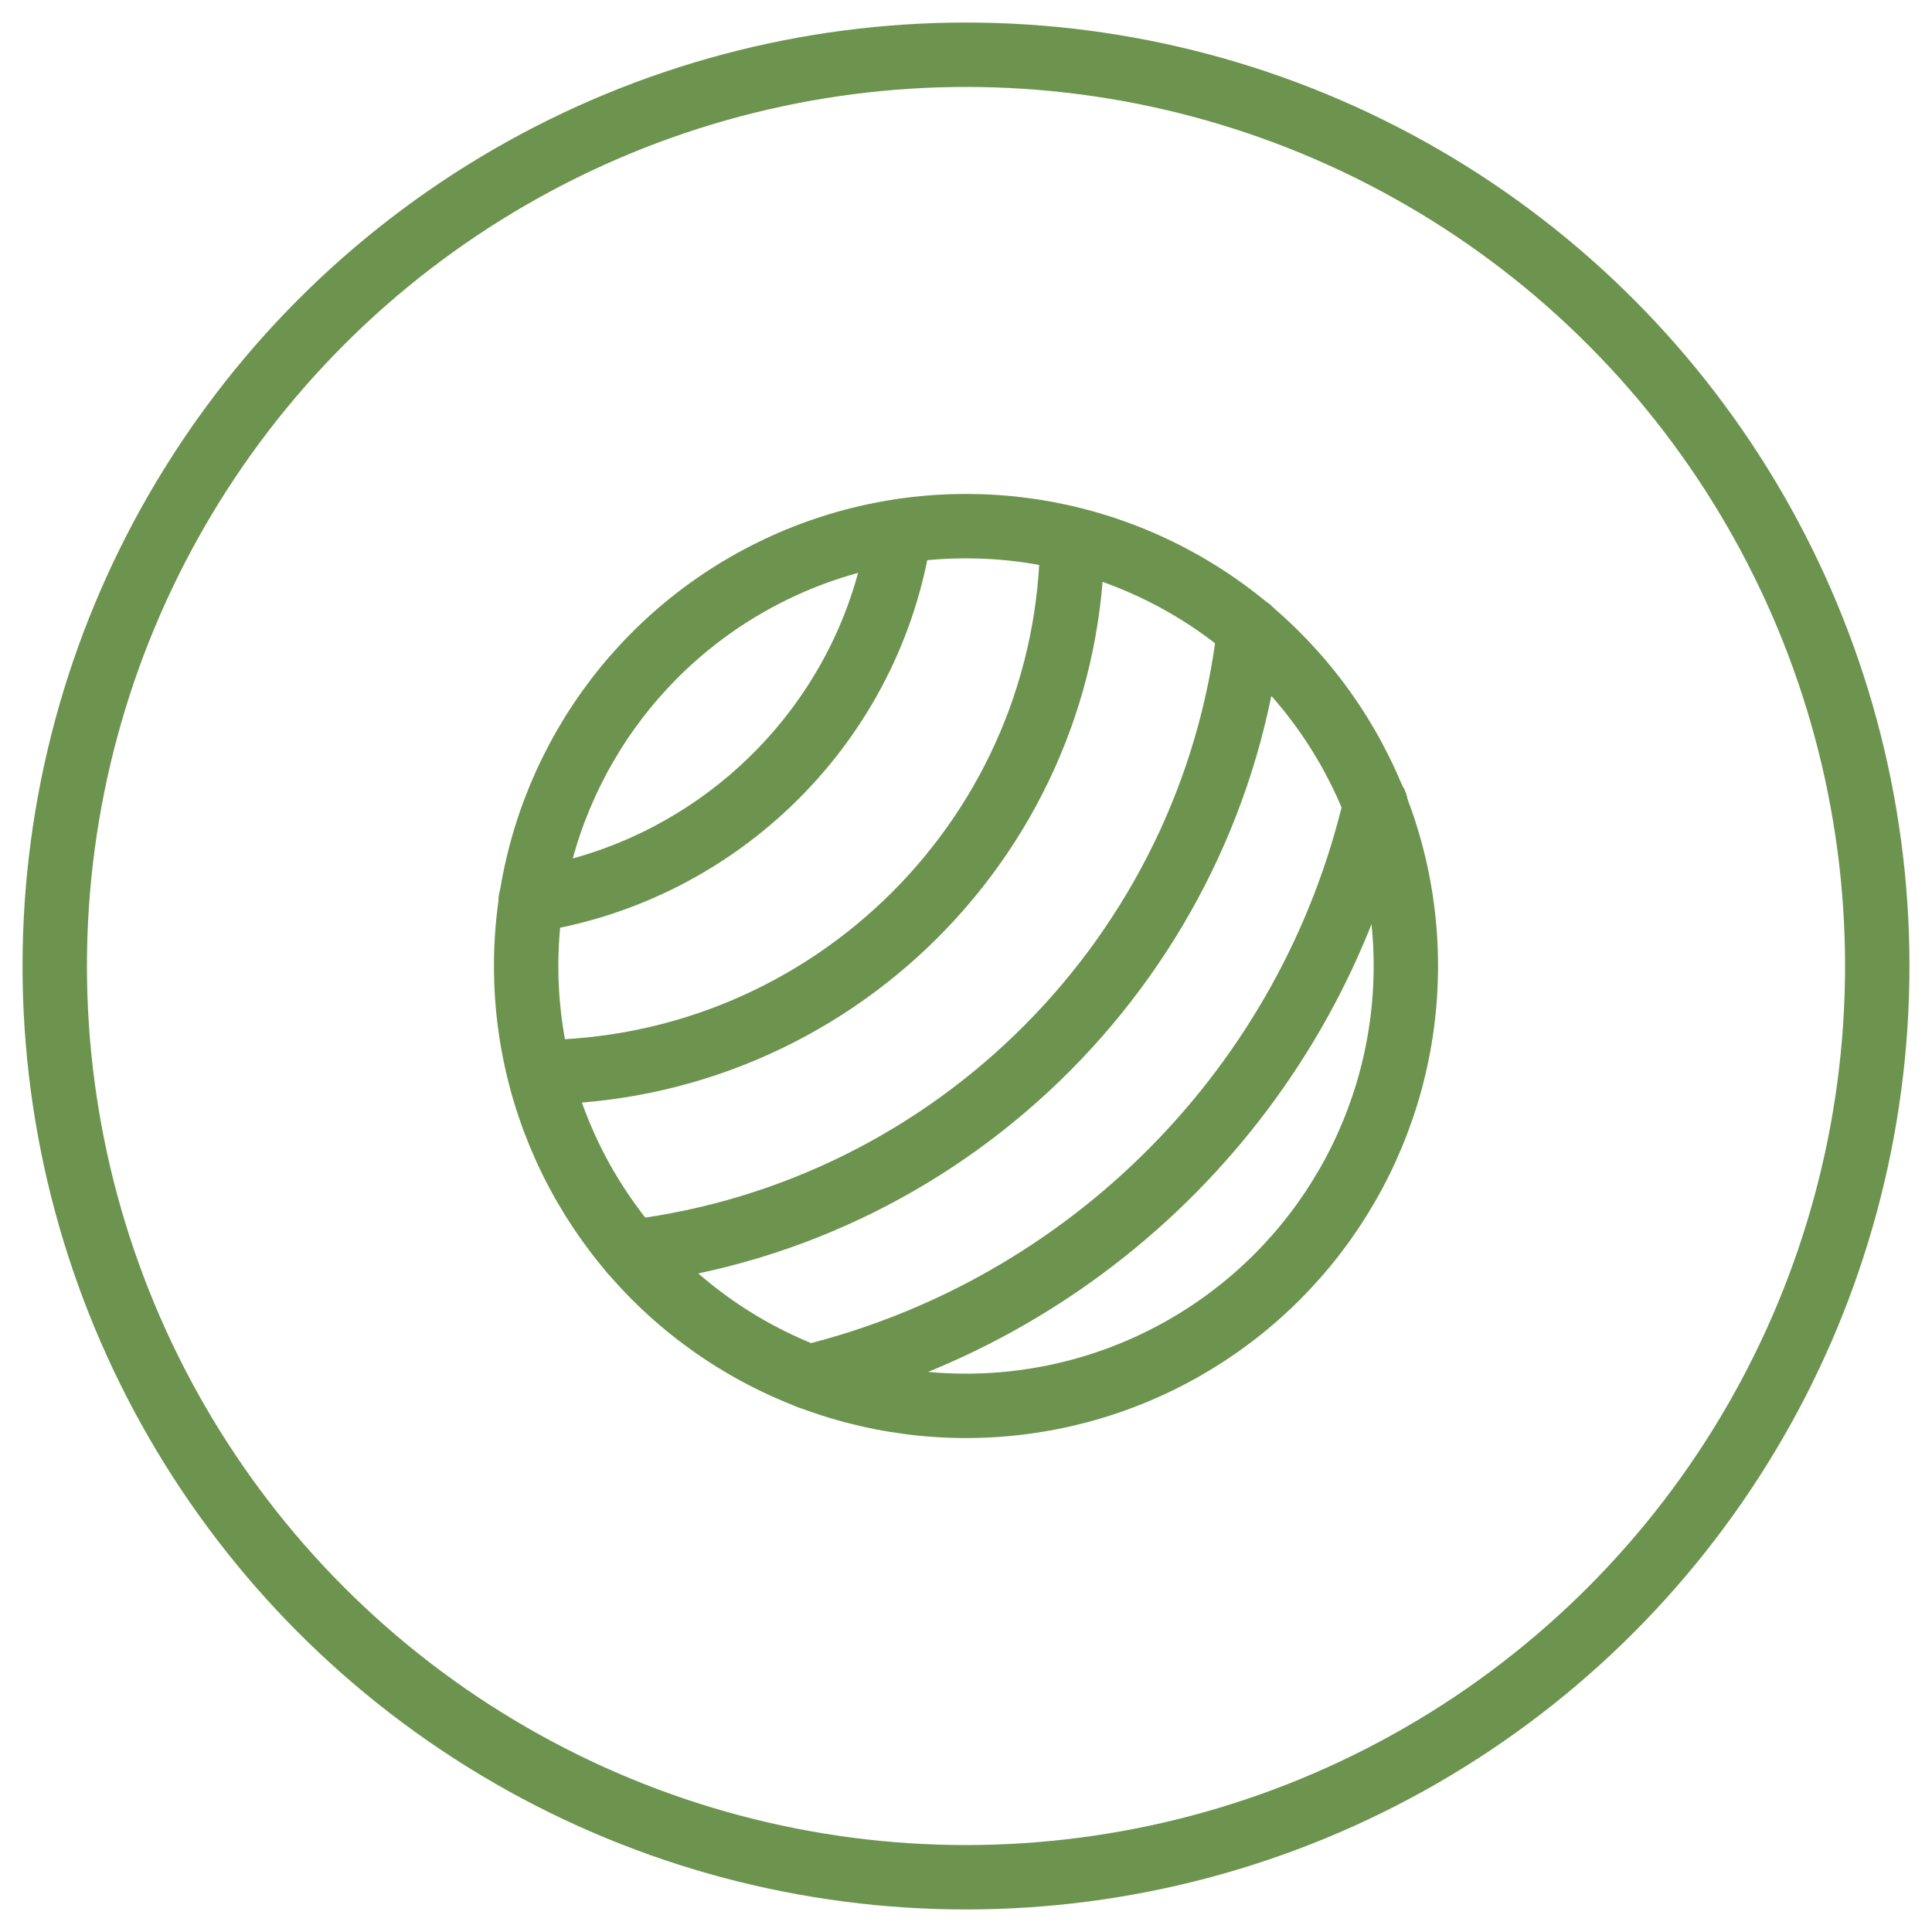
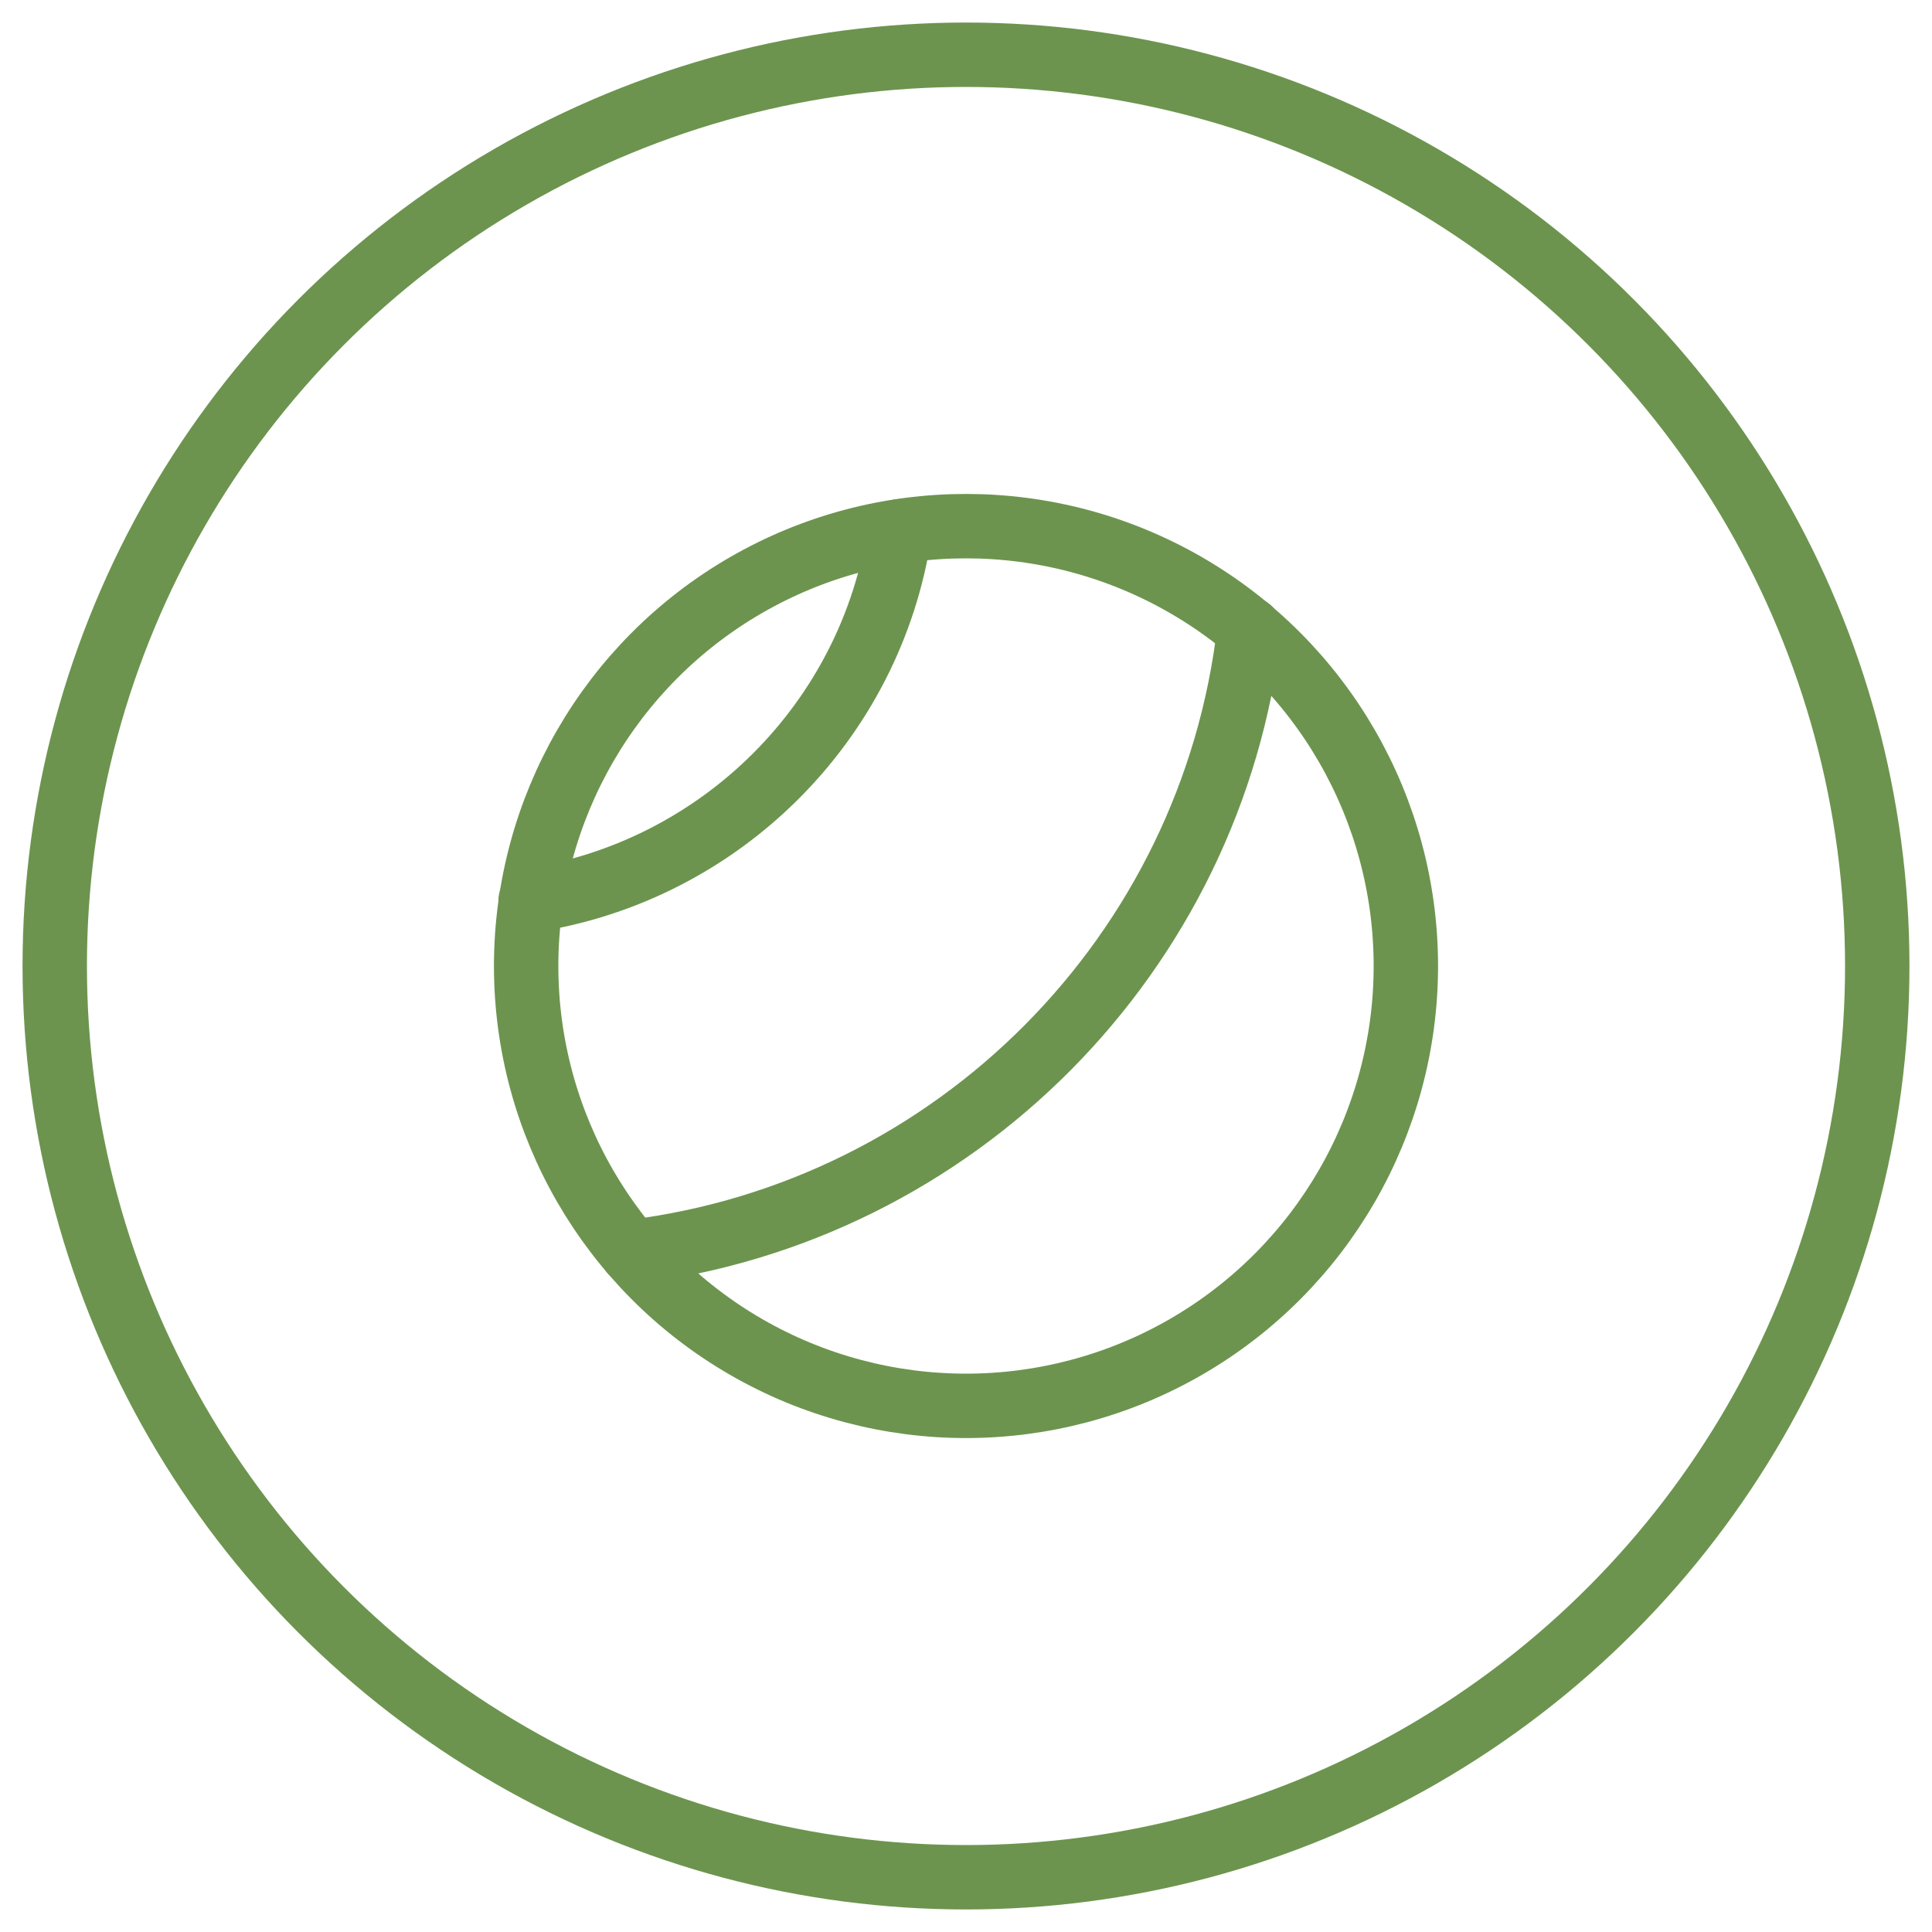
<svg xmlns="http://www.w3.org/2000/svg" id="Layer_1" data-name="Layer 1" viewBox="0 0 30 30">
  <defs>
    <style>
      .cls-1, .cls-2 {
        fill: none;
        stroke: #6c944e;
        stroke-linejoin: round;
      }

      .cls-2 {
        stroke-linecap: round;
      }
    </style>
  </defs>
  <circle class="cls-2" cx="15" cy="15" r="14.15" />
  <g>
    <circle class="cls-2" cx="15" cy="15" r="6.83" />
    <path class="cls-2" d="M13.97,8.25c-.44,2.95-2.78,5.28-5.73,5.73" />
-     <path class="cls-1" d="M16.65,8.31c0,4.61-3.74,8.34-8.34,8.34" />
    <path class="cls-2" d="M19.4,9.77c-.58,5.04-4.56,9.05-9.59,9.67" />
-     <path class="cls-2" d="M21.36,12.48c-1.02,4.38-4.44,7.83-8.8,8.9" />
  </g>
</svg>